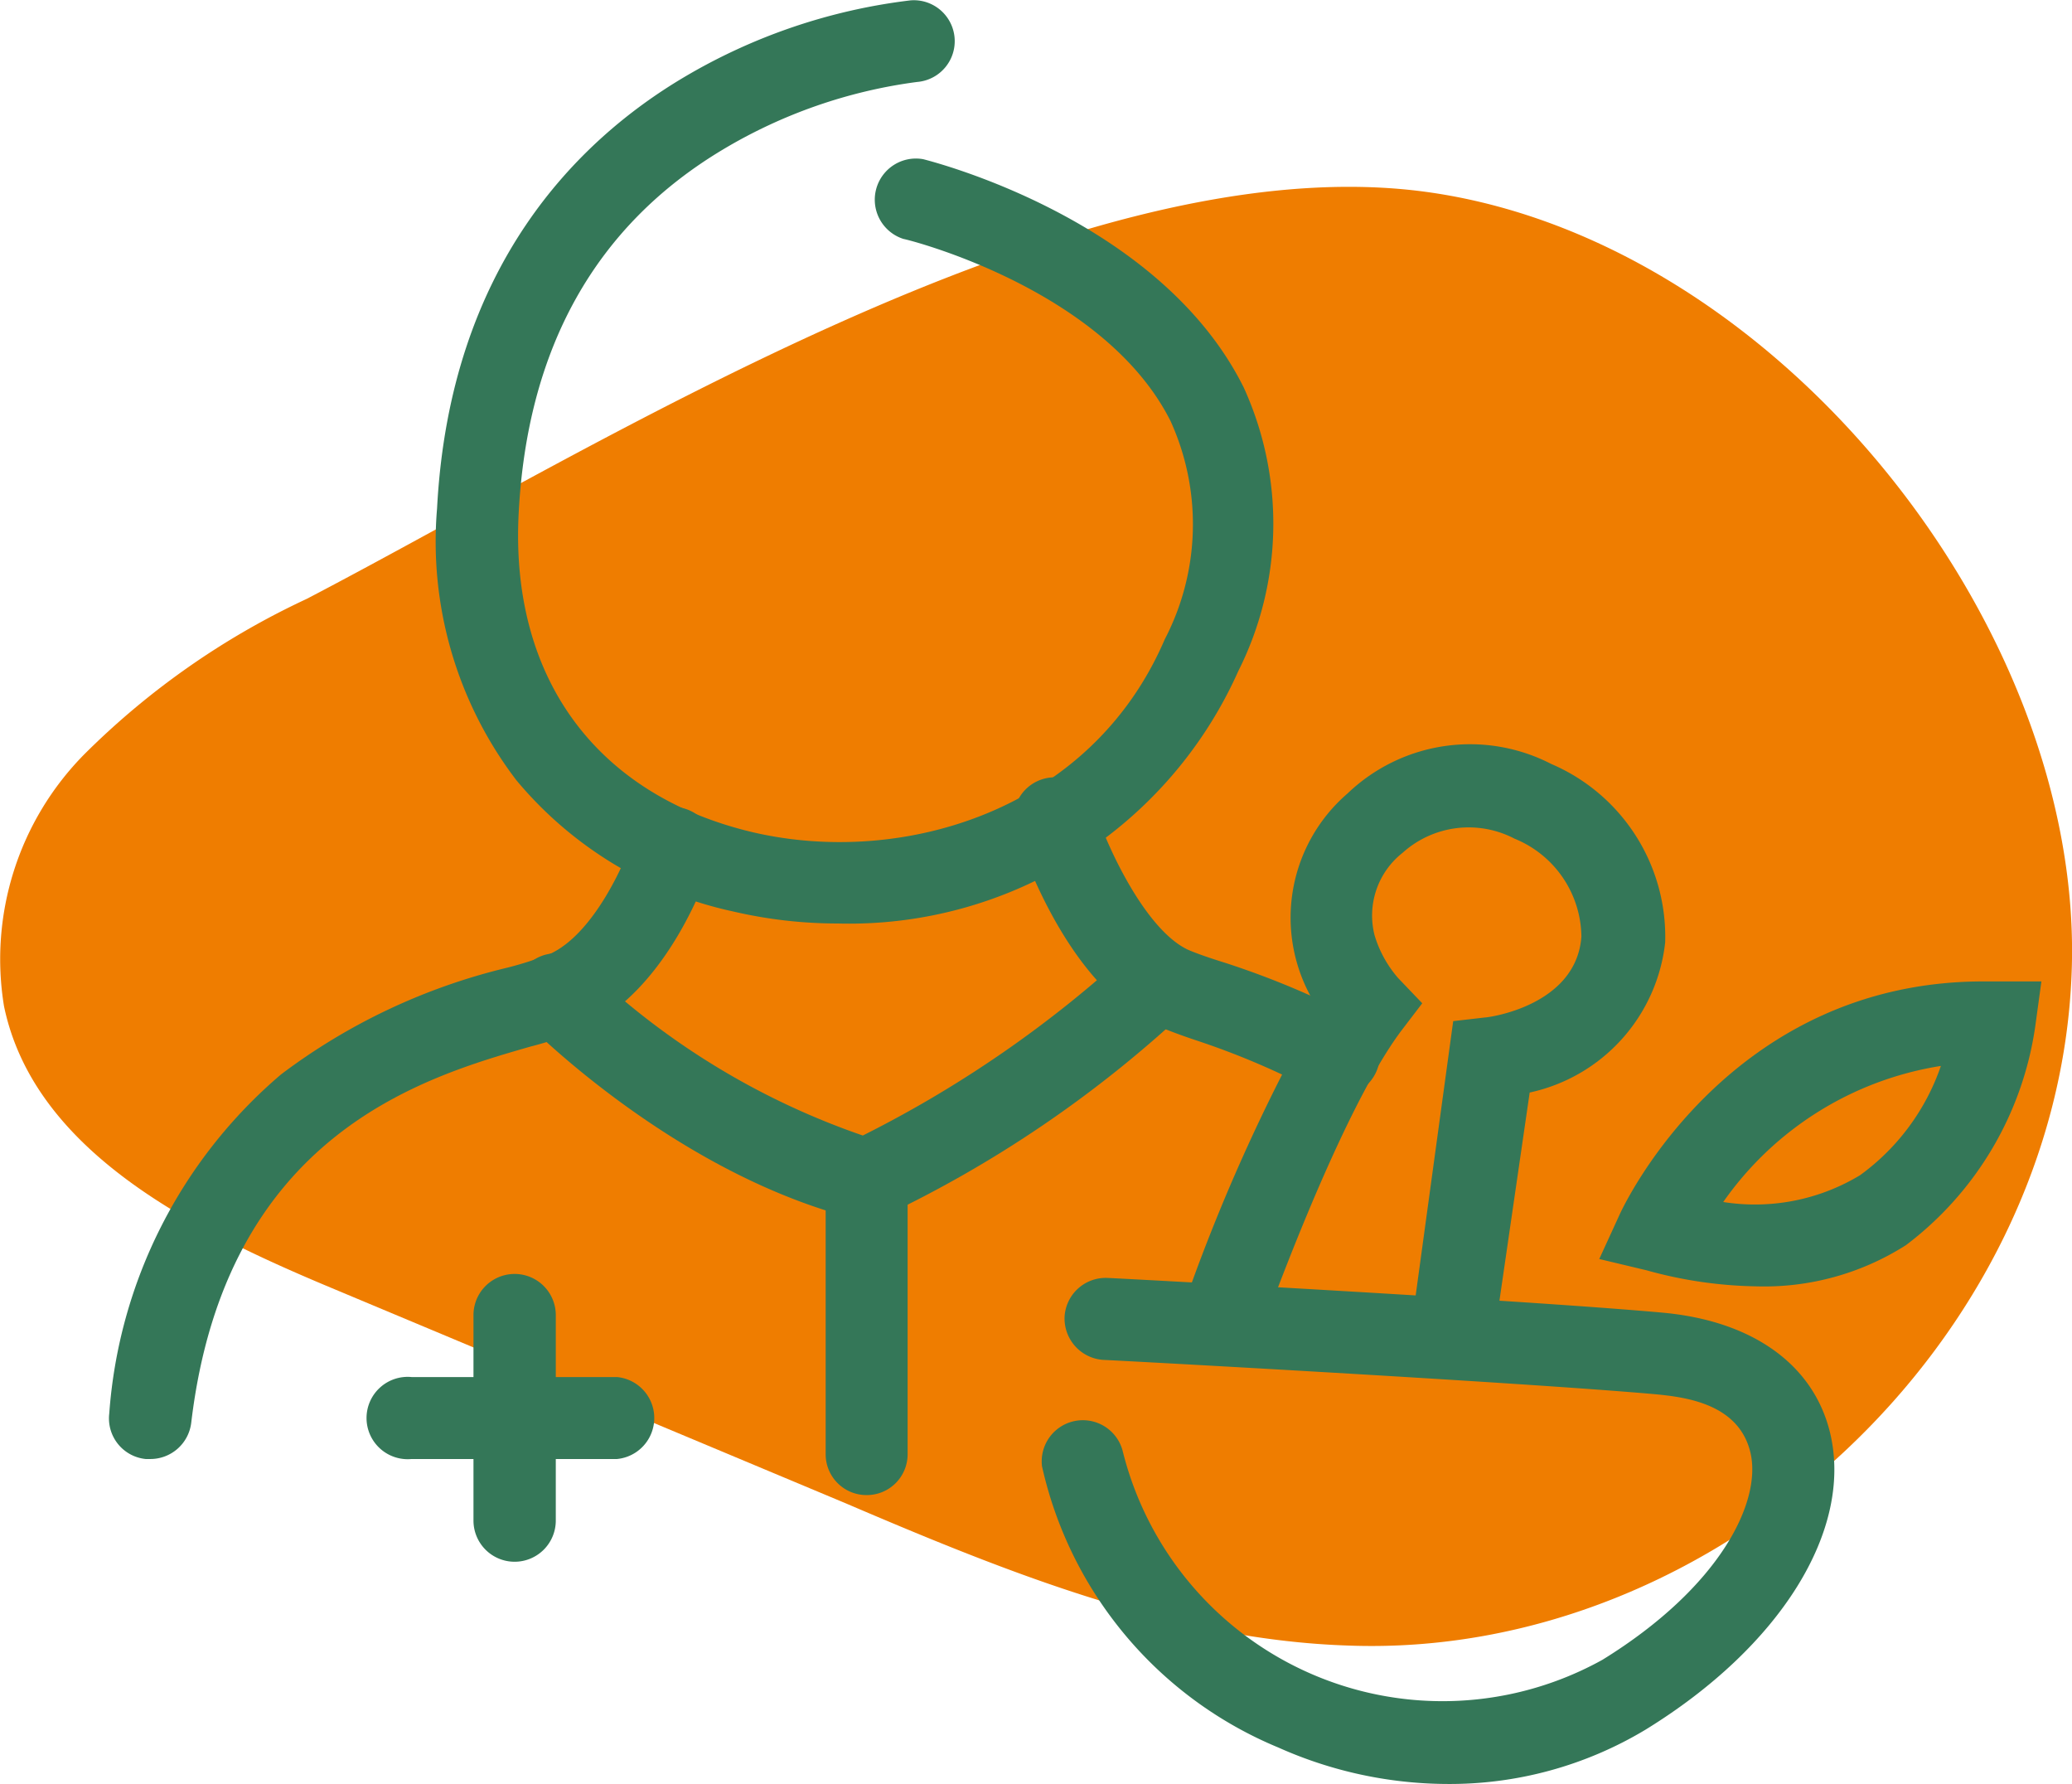
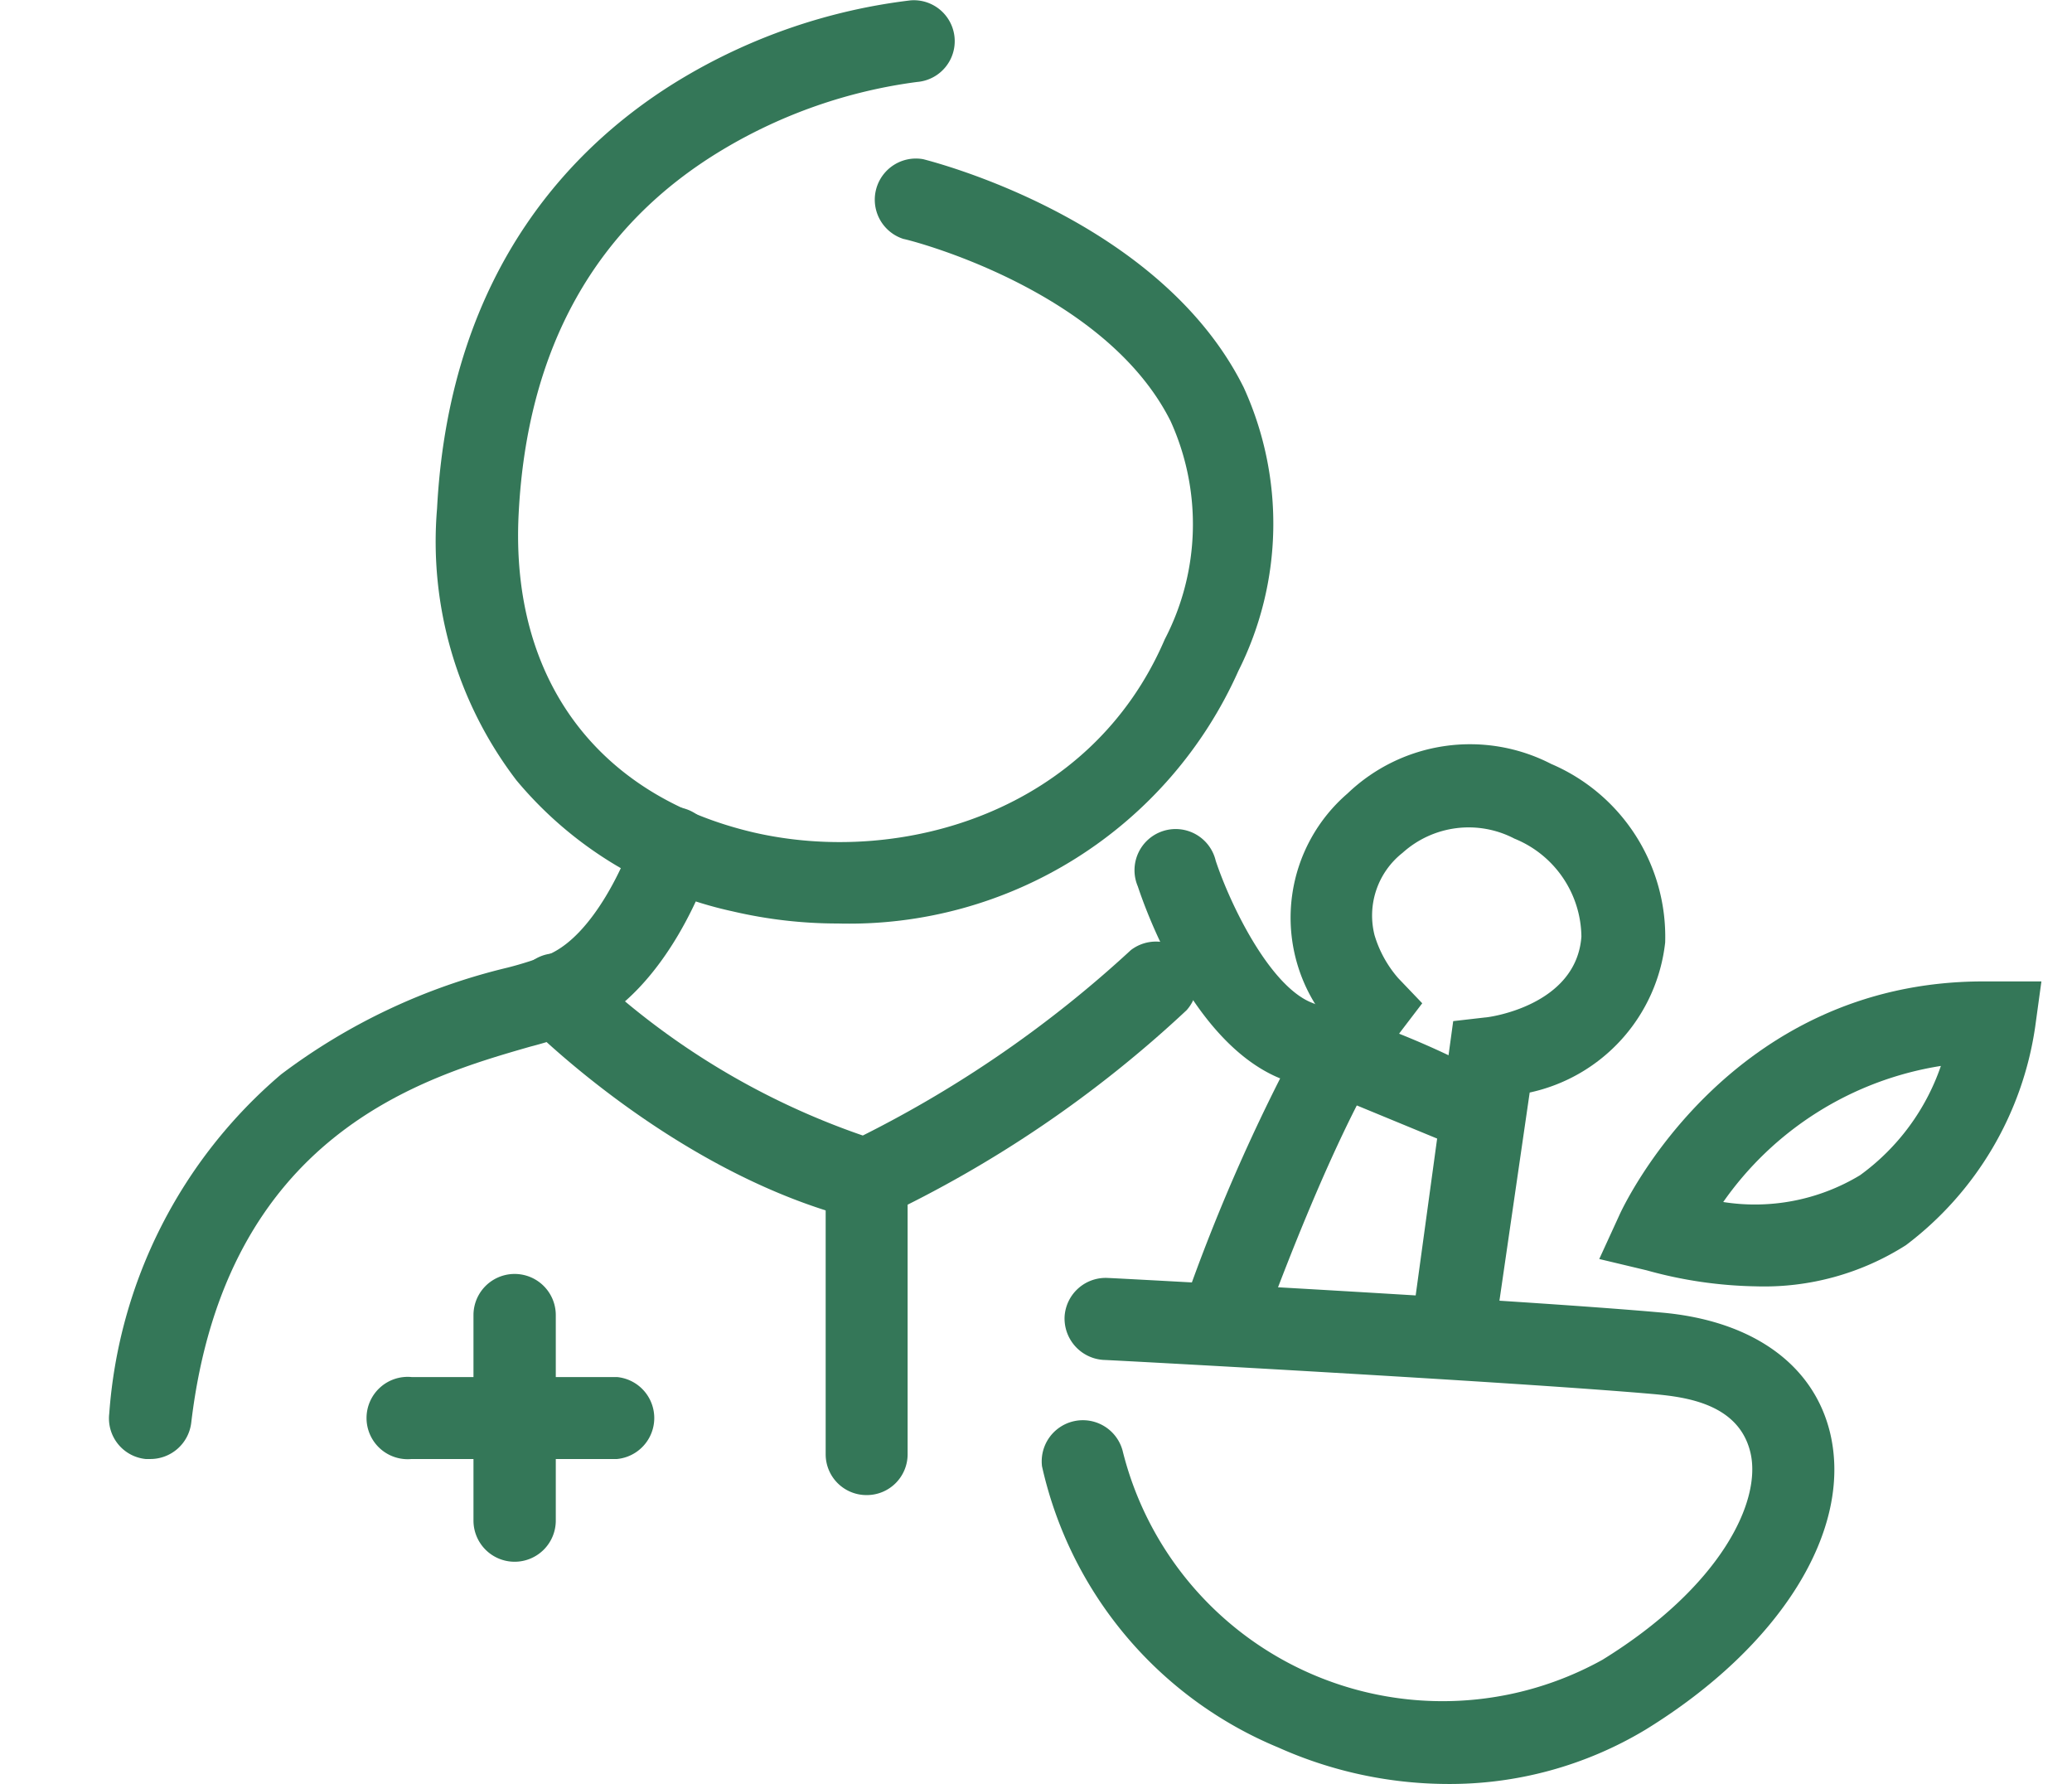
<svg xmlns="http://www.w3.org/2000/svg" id="b5fcaaa8-52d1-43e1-86df-0f066471d22f" data-name="b9d7fd78-41a3-4a46-a477-3429cab957de" viewBox="0 0 56.89 48.97">
  <defs>
    <clipPath id="a460f434-12e5-4acf-8e3e-40277b4c9d81" transform="translate(0 -5.44)">
-       <polyline points="-3.29 -3.39 60.71 -3.39 60.71 60.61 -3.29 60.61" style="fill:none" />
-     </clipPath>
+       </clipPath>
  </defs>
  <title>Consigliato</title>
  <g style="clip-path:url(#a460f434-12e5-4acf-8e3e-40277b4c9d81)">
    <path d="M56.88,32.14C56.51,42.25,47.16,51,37,50.61c-4.76-.16-9.33-2-13.77-3.9l-14.33-6C5.2,39.15.93,37,.11,33.06a8,8,0,0,1,2.2-6.91,21.49,21.49,0,0,1,6.11-4.27c8-4.17,20.86-12.31,30.44-11.21C48.65,11.81,57.25,22.61,56.88,32.14Z" transform="translate(0 -5.44)" style="fill:#ef7d00" />
    <path d="M52.71,33.86" transform="translate(0 -5.44)" style="fill:#347758" />
    <path d="M3.46,35.16" transform="translate(0 -5.44)" style="fill:#347758" />
  </g>
  <path d="M48.21,40.75a11.85,11.85,0,0,1-3-.44L43.91,40l.55-1.2c.12-.27,3-6.42,10-6.42h.35l1.24,0-.17,1.24a9.16,9.16,0,0,1-3.55,6A7.24,7.24,0,0,1,48.21,40.75Zm-.93-2.32a5.58,5.58,0,0,0,3.79-.73,6.18,6.18,0,0,0,2.22-3,9,9,0,0,0-6,3.77Z" transform="translate(0 -5.44)" style="fill:#347758" />
  <path d="M23,30.79a12.64,12.64,0,0,1-2.87-.33,10.68,10.68,0,0,1-5.95-3.6A10.79,10.79,0,0,1,12,19.4c.35-6.67,3.88-10.12,6.78-11.84A15.89,15.89,0,0,1,25,5.45a1.12,1.12,0,1,1,.18,2.24h0a13.9,13.9,0,0,0-5.34,1.86c-3.49,2.09-5.37,5.45-5.6,10s2.18,7.74,6.45,8.74c4.07.94,9.26-.57,11.29-5.3A6.84,6.84,0,0,0,32.14,17C30.31,13.35,24.87,12,24.81,12a1.13,1.13,0,0,1,.54-2.19c.26.07,6.5,1.64,8.8,6.27A9,9,0,0,1,34,23.86,11.7,11.7,0,0,1,23,30.79Z" transform="translate(0 -5.44)" style="fill:#347758" />
  <path d="M4.12,45.49H4a1.12,1.12,0,0,1-1-1.25,13.49,13.49,0,0,1,4.72-9.31A16.81,16.81,0,0,1,13.94,32a9.61,9.61,0,0,0,1.15-.37c1.22-.55,2.09-2.54,2.32-3.26a1.12,1.12,0,1,1,2.14.69c-.11.36-1.19,3.55-3.53,4.62a10.43,10.43,0,0,1-1.46.49c-2.92.84-8.37,2.4-9.31,10.33A1.13,1.13,0,0,1,4.12,45.49Z" transform="translate(0 -5.44)" style="fill:#347758" />
-   <path d="M36.71,35.56a1.24,1.24,0,0,1-.54-.14A21.38,21.38,0,0,0,32.85,34c-.45-.15-.82-.29-1.12-.42-2.41-1.07-3.67-4.81-3.81-5.23a1.13,1.13,0,1,1,2.14-.7c.41,1.23,1.46,3.37,2.58,3.87.21.09.55.21,1,.35a23.44,23.44,0,0,1,3.66,1.54,1.13,1.13,0,0,1-.54,2.12Z" transform="translate(0 -5.44)" style="fill:#347758" />
+   <path d="M36.71,35.56a1.24,1.24,0,0,1-.54-.14c-.45-.15-.82-.29-1.12-.42-2.41-1.07-3.67-4.81-3.81-5.23a1.13,1.13,0,1,1,2.14-.7c.41,1.23,1.46,3.37,2.58,3.87.21.09.55.21,1,.35a23.44,23.44,0,0,1,3.66,1.54,1.13,1.13,0,0,1-.54,2.12Z" transform="translate(0 -5.44)" style="fill:#347758" />
  <path d="M23.9,39l-.37-.09c-4.93-1.23-8.89-5.21-9.06-5.37a1.13,1.13,0,0,1,0-1.6,1.12,1.12,0,0,1,1.59,0l0,0a20.69,20.69,0,0,0,7.63,4.67,31.91,31.91,0,0,0,7.36-5.09,1.13,1.13,0,0,1,1.53,1.65,32.58,32.58,0,0,1-8.34,5.67Z" transform="translate(0 -5.44)" style="fill:#347758" />
  <path d="M23.79,46.48a1.12,1.12,0,0,1-1.12-1.12h0V38.21a1.13,1.13,0,1,1,2.25,0v7.15a1.12,1.12,0,0,1-1.13,1.12Z" transform="translate(0 -5.44)" style="fill:#347758" />
  <path d="M14.12,48.31A1.13,1.13,0,0,1,13,47.18V41.54a1.13,1.13,0,1,1,2.26,0v5.64A1.13,1.13,0,0,1,14.12,48.31Z" transform="translate(0 -5.44)" style="fill:#347758" />
  <path d="M16.94,45.49H11.3a1.13,1.13,0,1,1,0-2.25h5.64a1.13,1.13,0,0,1,0,2.25Z" transform="translate(0 -5.44)" style="fill:#347758" />
  <path d="M39.71,54.41a11.45,11.45,0,0,1-4.61-1,10.93,10.93,0,0,1-6.49-7.72,1.13,1.13,0,0,1,2.21-.44A9.05,9.05,0,0,0,44,51c3.24-2,4.38-4.35,4.06-5.69s-1.78-1.52-2.63-1.6c-3.86-.34-15-.94-15.13-.94a1.14,1.14,0,0,1-1.07-1.19,1.13,1.13,0,0,1,1.19-1.06c.11,0,11.31.6,15.2.95,2.5.22,4.18,1.43,4.63,3.31.63,2.66-1.36,5.86-5.07,8.14A10.43,10.43,0,0,1,39.71,54.41Z" transform="translate(0 -5.44)" style="fill:#347758" />
  <path d="M39.88,43.28h-.15a1.12,1.12,0,0,1-1-1.26h0l1.17-8.55.87-.1c.1,0,2.51-.32,2.65-2.22a2.94,2.94,0,0,0-1.84-2.69,2.71,2.71,0,0,0-3.07.39,2.19,2.19,0,0,0-.77,2.26,3.18,3.18,0,0,0,.65,1.18l.66.69-.58.76c-1.75,2.34-3.87,8.37-3.9,8.43a1.12,1.12,0,1,1-2.12-.75,50.73,50.73,0,0,1,3.73-8.31A4.5,4.5,0,0,1,37,27.22a4.86,4.86,0,0,1,5.59-.81,5.16,5.16,0,0,1,3.13,4.9A4.75,4.75,0,0,1,42,35.43l-1,6.88A1.12,1.12,0,0,1,39.88,43.28Z" transform="translate(0 -5.44)" style="fill:#347758" />
</svg>